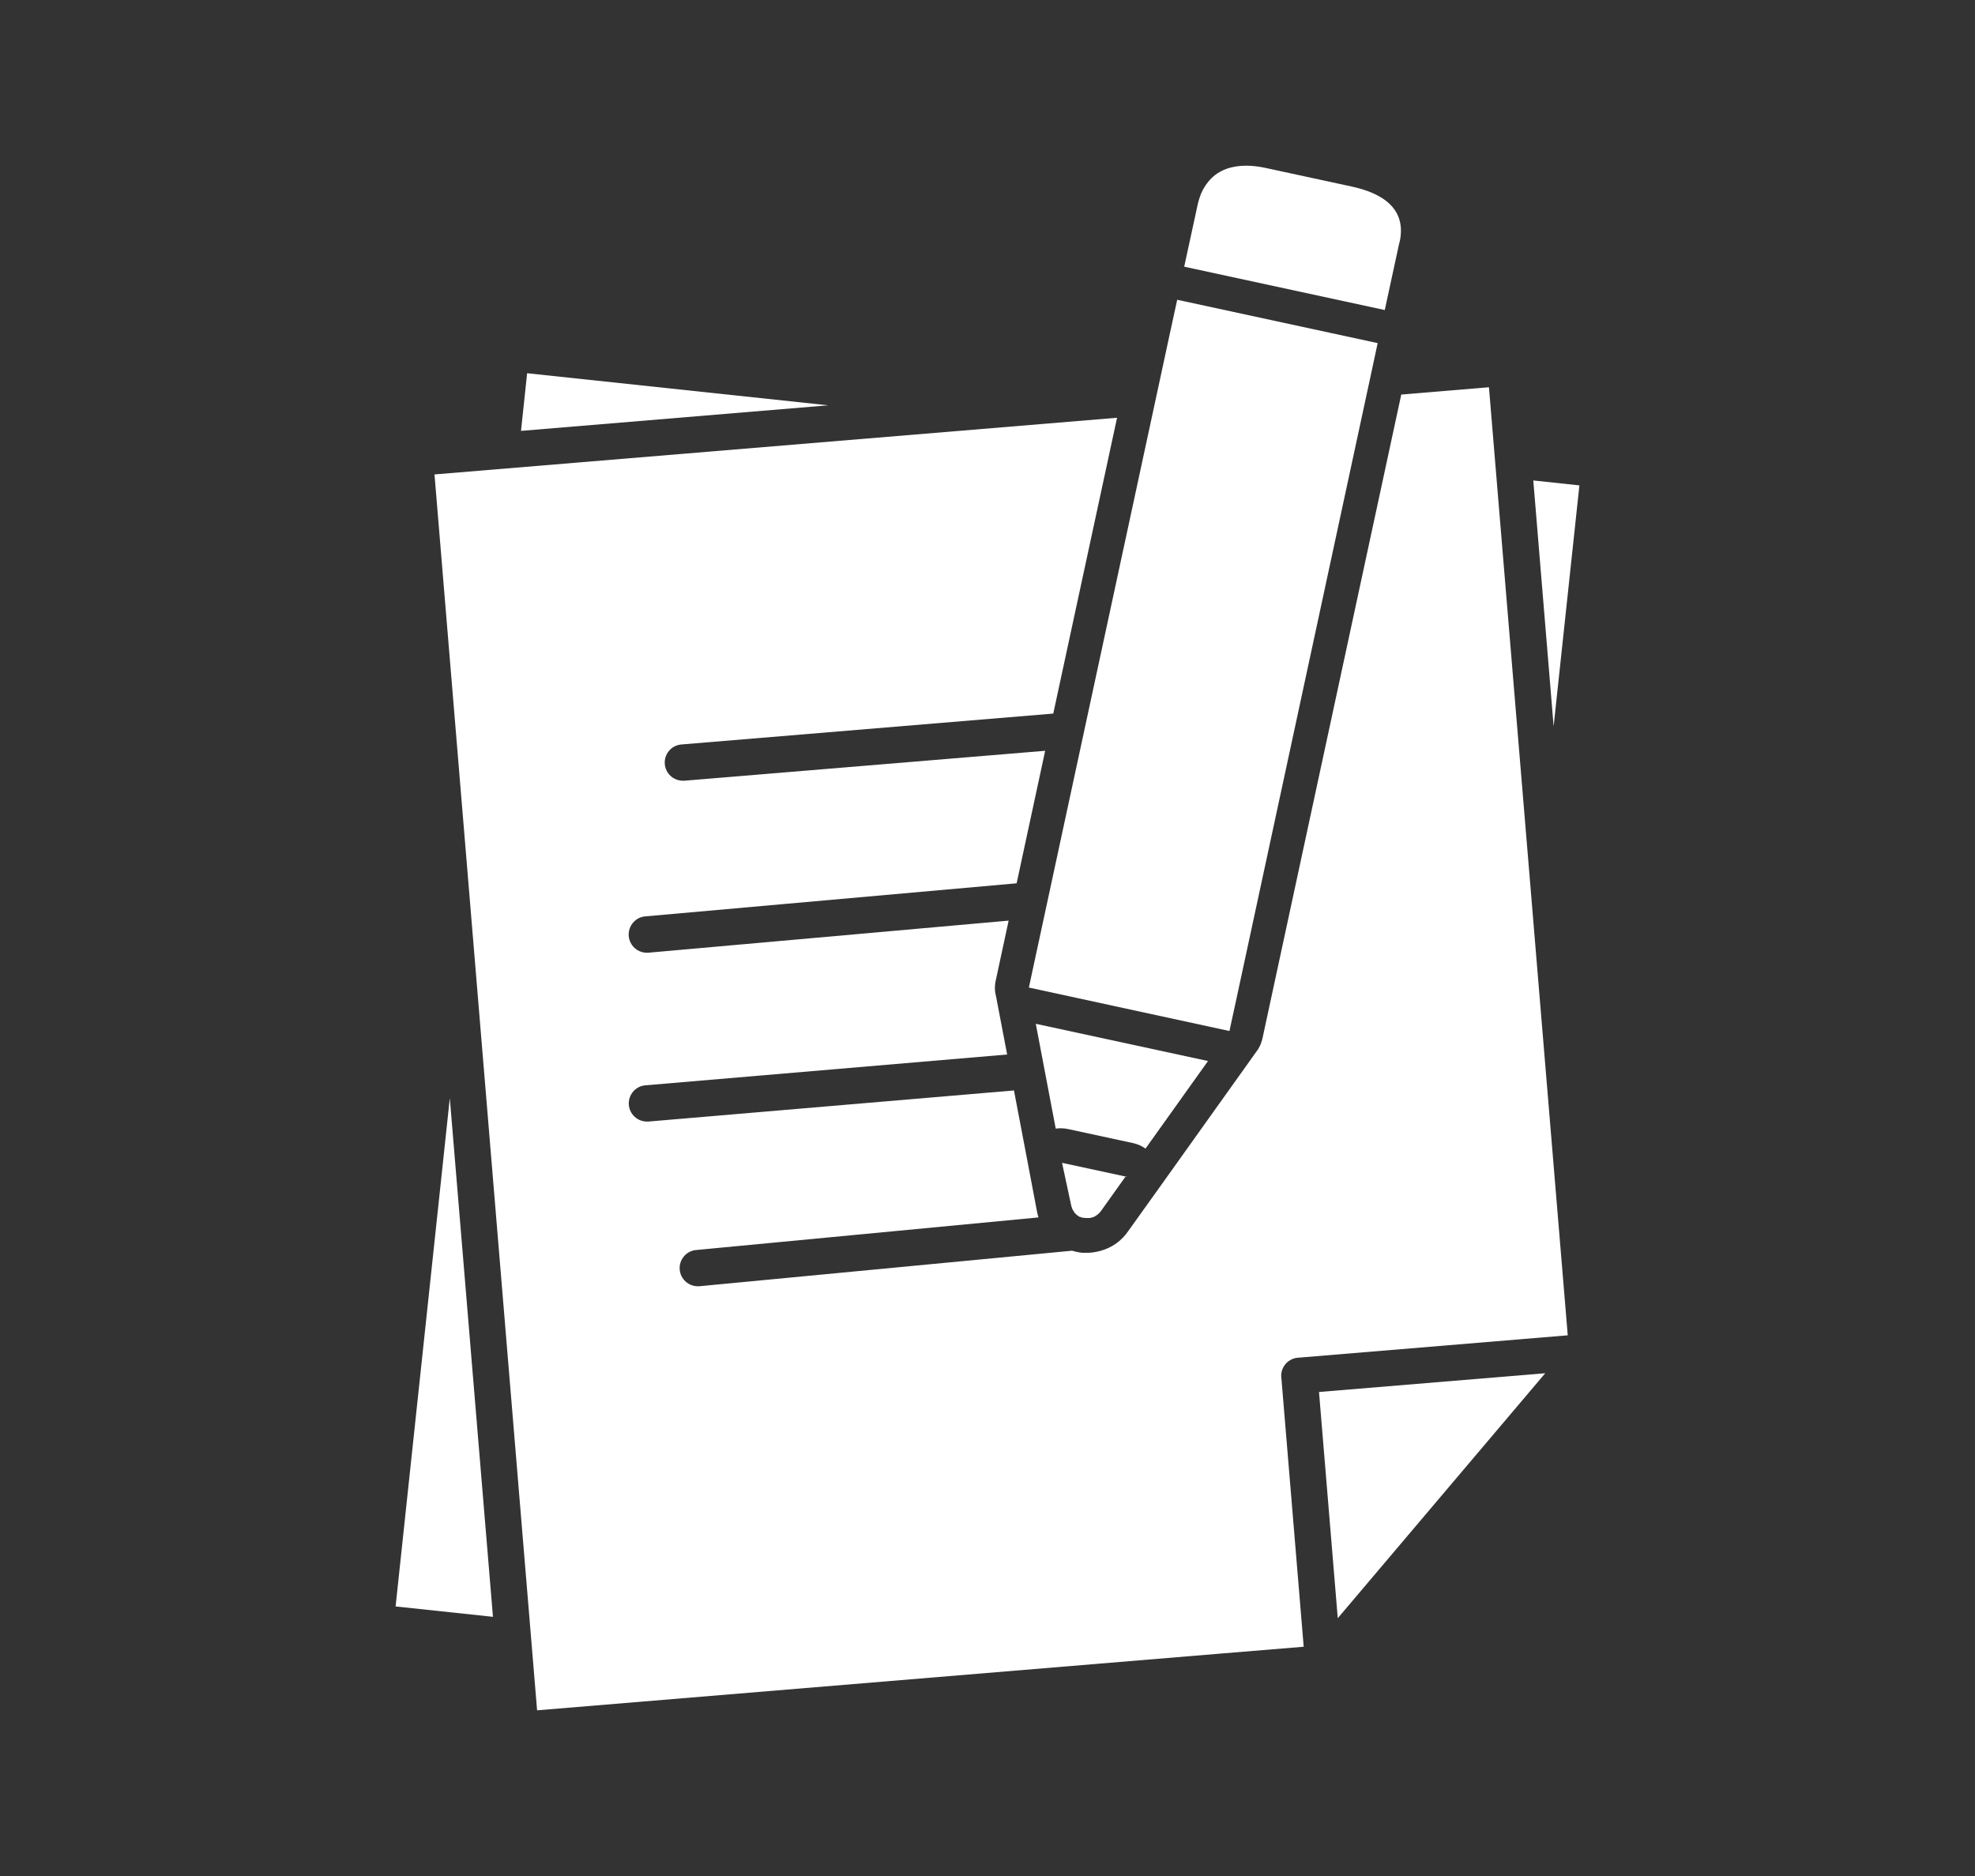
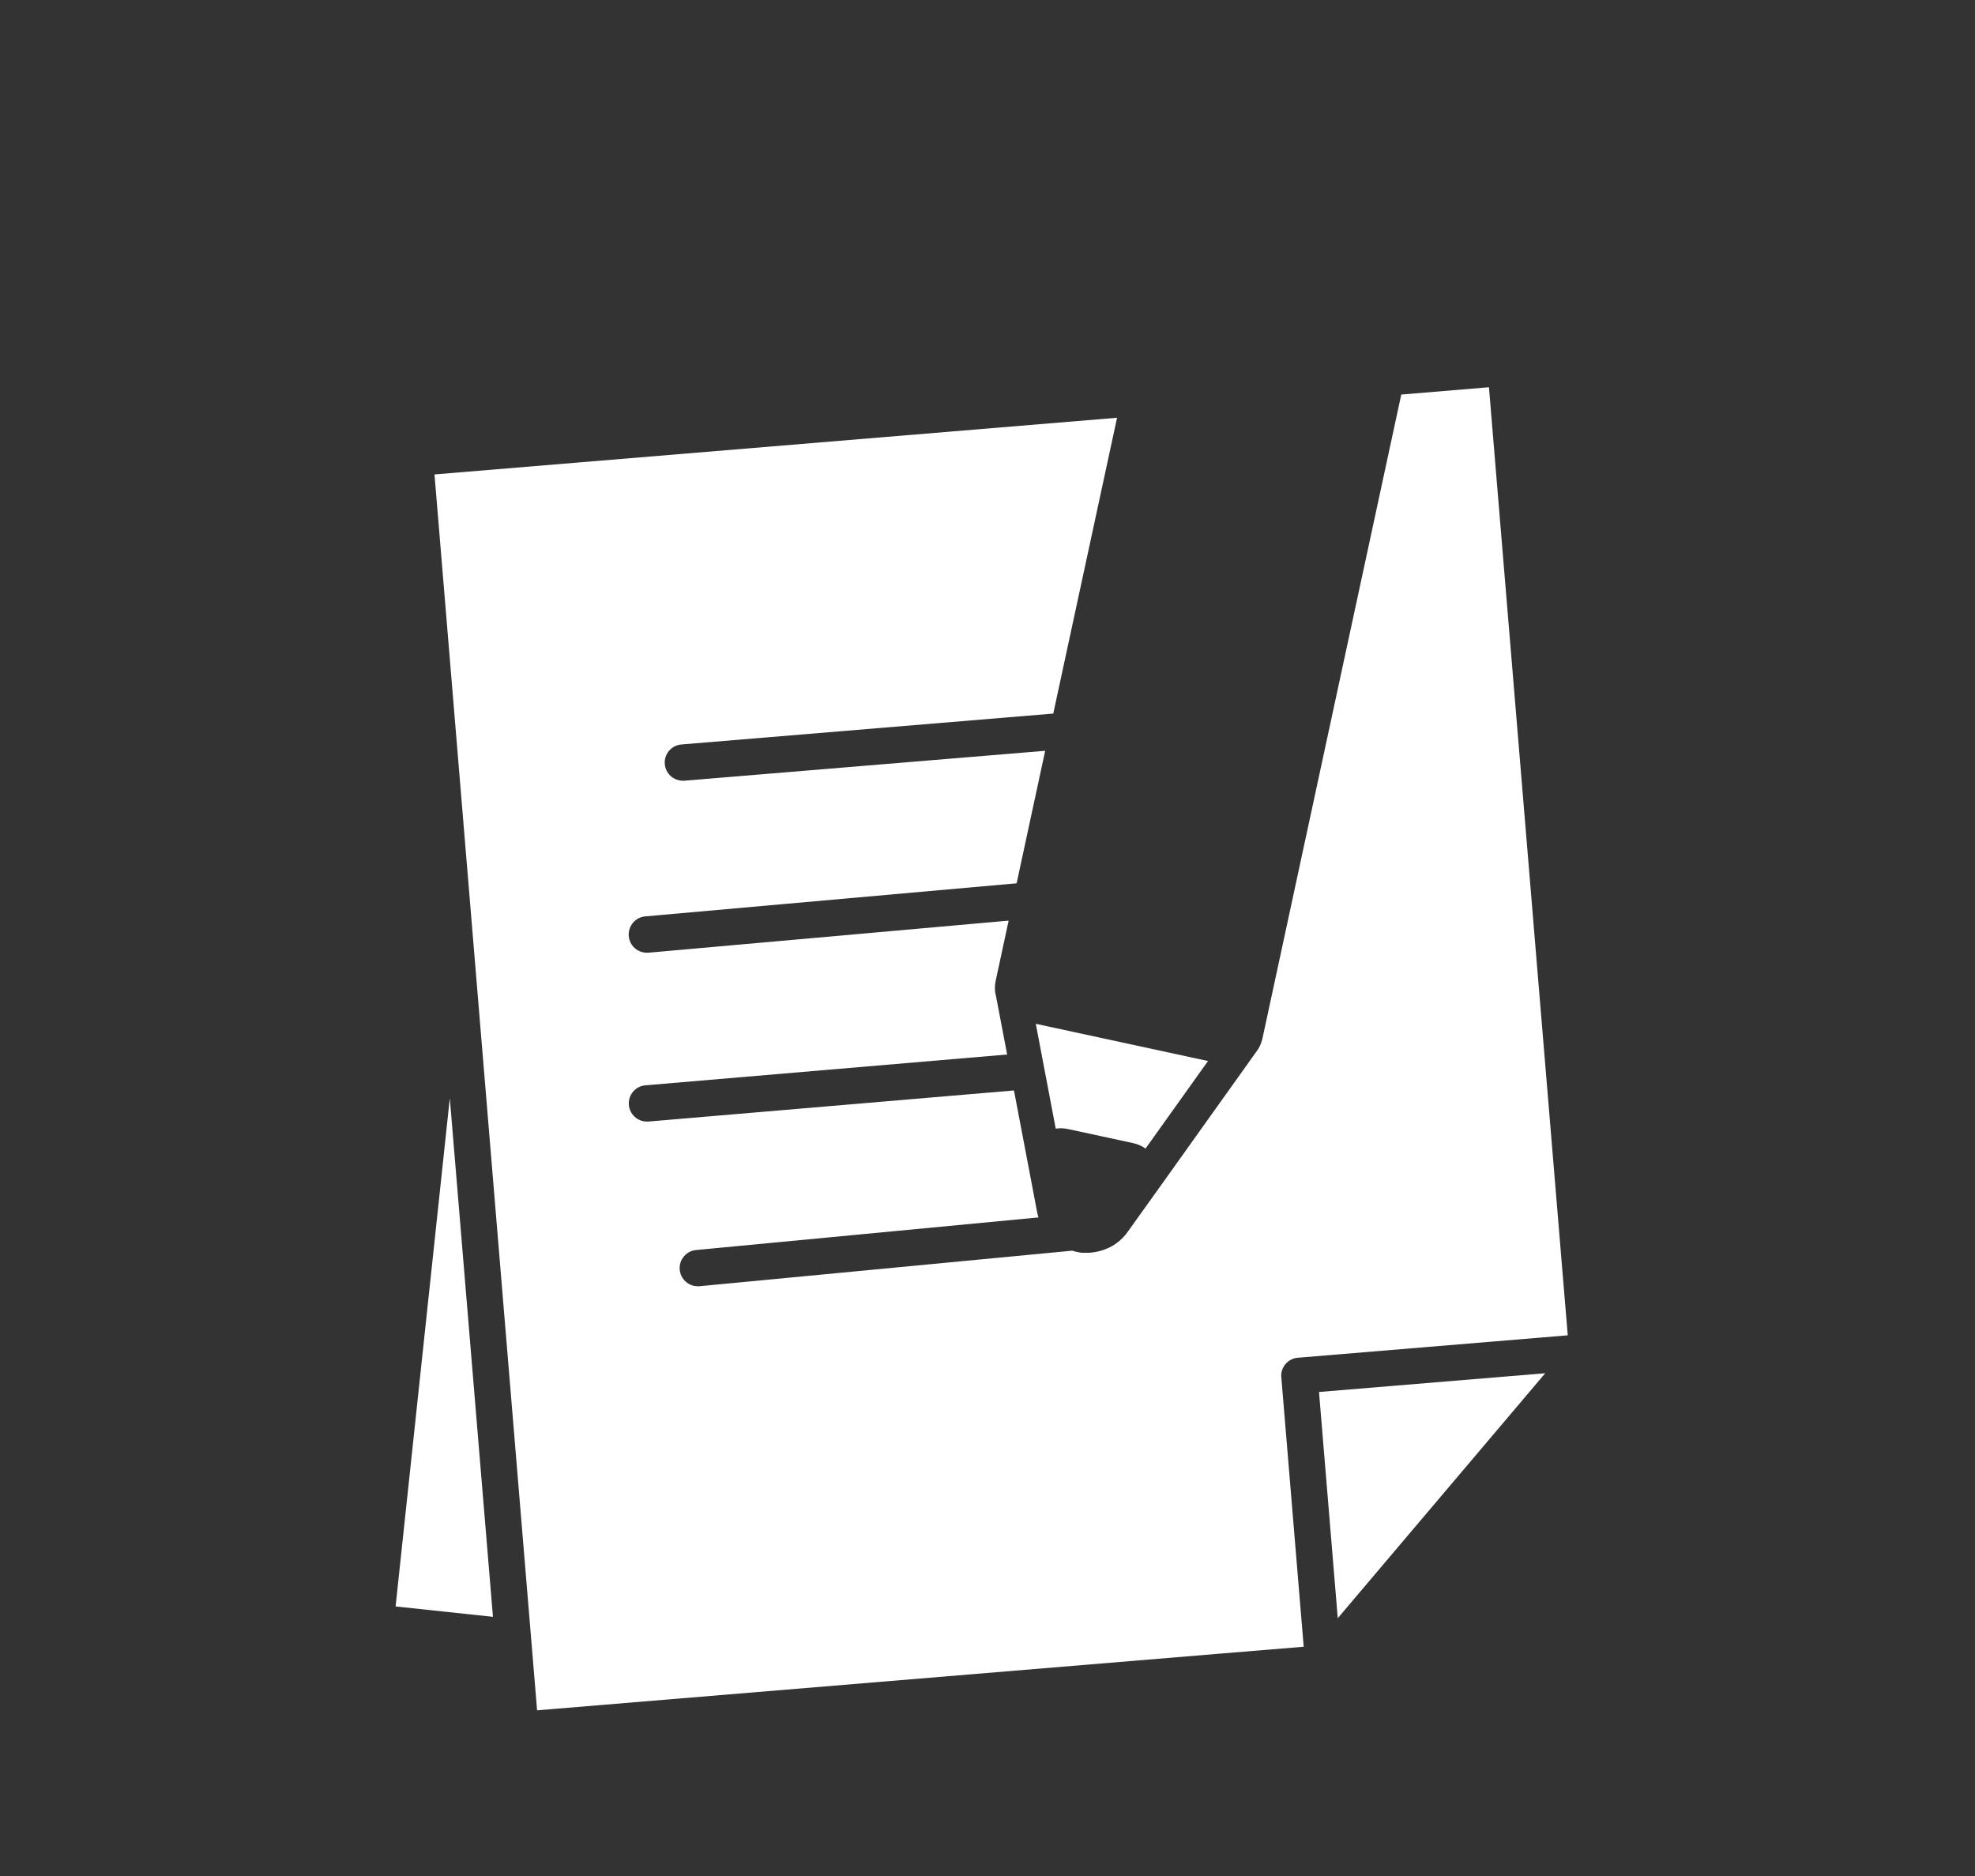
<svg xmlns="http://www.w3.org/2000/svg" id="_圖層_2" viewBox="0 0 200 190">
  <rect x="0" y="0" width="200" height="190" fill="#333333" stroke="none" />
-   <polygon points="159.94 49.16 155.27 48.66 157.33 73.56 159.94 49.16" style="fill:#fff;" />
-   <polygon points="53.38 37.8 52.76 43.64 83.87 41.05 53.38 37.8" style="fill:#fff;" />
  <polygon points="135.47 163.89 156.48 139.08 133.57 140.98 135.47 163.89" style="fill:#fff;" />
  <polygon points="40.06 162.7 49.92 163.75 45.55 111.22 40.06 162.7" style="fill:#fff;" />
  <path d="M129.75,139.45l2.27,27.33-8.49.7h0l-69.14,5.74-.63-7.59h0s-6.15-74.09-6.15-74.09c0,0,0,0,0,0l-3.61-43.49,69.12-5.74-6.46,29.96-37.66,3.13c-1.01.08-1.76.97-1.68,1.98.08.96.88,1.69,1.83,1.69.05,0,.1,0,.15,0l36.54-3.03-2.89,13.42-37.6,3.35c-1.01.08-1.76.97-1.68,1.99.08.96.88,1.69,1.83,1.69.05,0,.1,0,.15,0l36.49-3.25-1.31,6.09c-.12.55-.1,1.1.04,1.61l1.12,5.86-36.63,3.12c-1.01.08-1.76.97-1.68,1.98.08.96.88,1.69,1.83,1.69.05,0,.1,0,.15,0l37.02-3.15,1.34,7.03s0,0,0,0t0,0l.99,5.22c.04.21.09.41.15.61l-34.65,3.3c-1.01.08-1.76.97-1.68,1.98.08.96.88,1.69,1.83,1.69.05,0,.1,0,.15,0l37.76-3.6s.05.02.08.02c.04.01.09.02.13.04.05.01.1.03.15.04.02,0,.04.01.07.01.04,0,.09.02.13.03.05,0,.1.02.15.03.05,0,.09.01.14.02.06,0,.11.01.17.02.03,0,.06,0,.08,0,.04,0,.08,0,.12,0,.06,0,.13,0,.19,0,0,0,.01,0,.02,0h.06c.16,0,.31,0,.46-.02.05,0,.1,0,.15-.02.05,0,.1-.01.14-.02.06-.01.13-.02.19-.03.39-.08.77-.19,1.13-.35.06-.03.12-.06.18-.08.17-.08.34-.18.5-.28.09-.05.17-.11.25-.17.04-.03.08-.06.12-.09.12-.09.24-.19.35-.3.15-.14.3-.29.43-.45.03-.03.05-.06.08-.1.07-.09.14-.18.2-.27l2.54-3.55s.05-.07.08-.11l10.41-14.59s.04-.06.06-.08c.01-.02.03-.04.04-.06.02-.03.04-.06.06-.09.05-.08.1-.17.14-.26.02-.05.04-.09.06-.14.02-.04.03-.08.05-.12,0-.02.01-.04.02-.06.02-.05.03-.09.05-.14.04-.11.07-.22.09-.33l.02-.07,14.04-65.14,8.88-.74.63,7.59h0s3.86,46.45,3.86,46.45c0,0,0,0,0,.01l3.49,41.97-27.33,2.27c-1.01.08-1.77.97-1.68,1.98" style="fill:#fff;" />
-   <path d="M114.01,119.12l-2.54,3.56s0,0,0,0c0,.01-.01.02-.02.03,0,0,0,.01-.01.01,0,0,0,0,0,0,0,.01-.02.02-.03.03-.02.03-.05.05-.07.08-.02.02-.05.05-.07.07,0,0-.01.01-.01.01,0,0-.01.01-.02.02,0,0-.01.01-.02.02,0,0,0,0,0,0,0,0,0,0,0,0,0,0,0,0-.01,0t0,0s-.02.02-.03.03c-.02.02-.04.03-.06.05-.02.02-.04.03-.07.05-.03.02-.06.04-.09.06-.02.01-.05.03-.07.04-.02,0-.03.02-.05.03,0,0,0,0,0,0,0,0,0,0,0,0,0,0,0,0,0,0-.02.01-.04.02-.06.03-.02.01-.05.02-.08.03-.03.01-.06.02-.1.03-.06.02-.13.04-.2.05-.03,0-.05,0-.08.01,0,0-.01,0-.02,0h0s0,0,0,0c0,0,0,0-.01,0,0,0,0,0,0,0-.02,0-.05,0-.07,0,0,0,0,0,0,0h-.01s-.06,0-.09,0c-.01,0-.02,0-.03,0-.01,0-.02,0-.03,0h-.02s-.02,0-.03,0c-.02,0-.04,0-.06,0-.03,0-.06,0-.08-.01,0,0,0,0,0,0-.03,0-.05,0-.08-.01,0,0,0,0,0,0,0,0-.02,0-.02,0,0,0,0,0-.01,0,0,0,0,0-.01,0,0,0-.01,0-.01,0,0,0,0,0,0,0-.01,0-.02,0-.03,0,0,0,0,0,0,0h0s0,0,0,0c0,0,0,0,0,0h0s-.03,0-.04-.01c0,0-.01,0-.02,0,0,0-.02,0-.03,0,0,0,0,0-.01,0-.04-.01-.07-.02-.11-.04,0,0-.02,0-.03-.01-.02,0-.05-.02-.07-.03,0,0-.01,0-.02,0,0,0,0,0-.01,0,0,0-.01,0-.02,0-.02,0-.04-.02-.06-.03-.03-.02-.06-.04-.09-.06-.03-.02-.05-.03-.08-.05-.02-.01-.03-.03-.05-.04-.05-.04-.09-.08-.13-.12-.03-.03-.05-.05-.08-.08-.02-.02-.03-.03-.04-.05,0,0,0,0-.01-.01,0,0-.01-.01-.01-.02,0,0,0,0,0,0,0,0,0,0,0,0-.02-.02-.03-.04-.05-.07,0,0,0,0,0,0,0,0,0-.01-.01-.02-.02-.02-.03-.05-.04-.07,0-.01-.01-.02-.02-.03,0-.01-.01-.02-.02-.03,0-.01-.01-.02-.02-.03,0,0,0,0,0,0-.03-.05-.05-.1-.07-.15,0-.02-.02-.04-.02-.06,0-.01,0-.02-.01-.03,0-.03-.02-.05-.03-.08-.01-.04-.02-.07-.03-.11l-.93-4.34.13.03,6.44,1.39Z" style="fill:#fff;" />
  <path d="M122.33,107.46l-6.33,8.87c-.37-.27-.8-.46-1.27-.56l-6.57-1.42c-.24-.05-.48-.08-.73-.08-.18,0-.35.01-.52.04l-2.02-10.62,17.44,3.77Z" style="fill:#fff;" />
-   <polygon points="139.51 34.75 138.79 38.11 125.23 101.06 124.5 104.42 104.2 100.02 104.19 100.02 104.91 96.67 118.48 33.72 119.21 30.36 139.51 34.75" style="fill:#fff;" />
-   <path d="M141.71,24.56l-1.48,6.84-20.31-4.39,1.39-6.41c.06-.26.14-.5.22-.73.04-.1.07-.2.11-.29.05-.12.11-.24.17-.35.06-.11.11-.21.18-.31.03-.05.06-.1.09-.14.04-.05.07-.11.11-.16.07-.1.15-.2.23-.29.04-.05.08-.09.12-.14.92-.99,2.2-1.41,3.66-1.41.63,0,1.29.08,1.97.23l8.7,1.88c3.21.69,5.63,2.31,4.85,5.68" style="fill:#fff;" />
</svg>